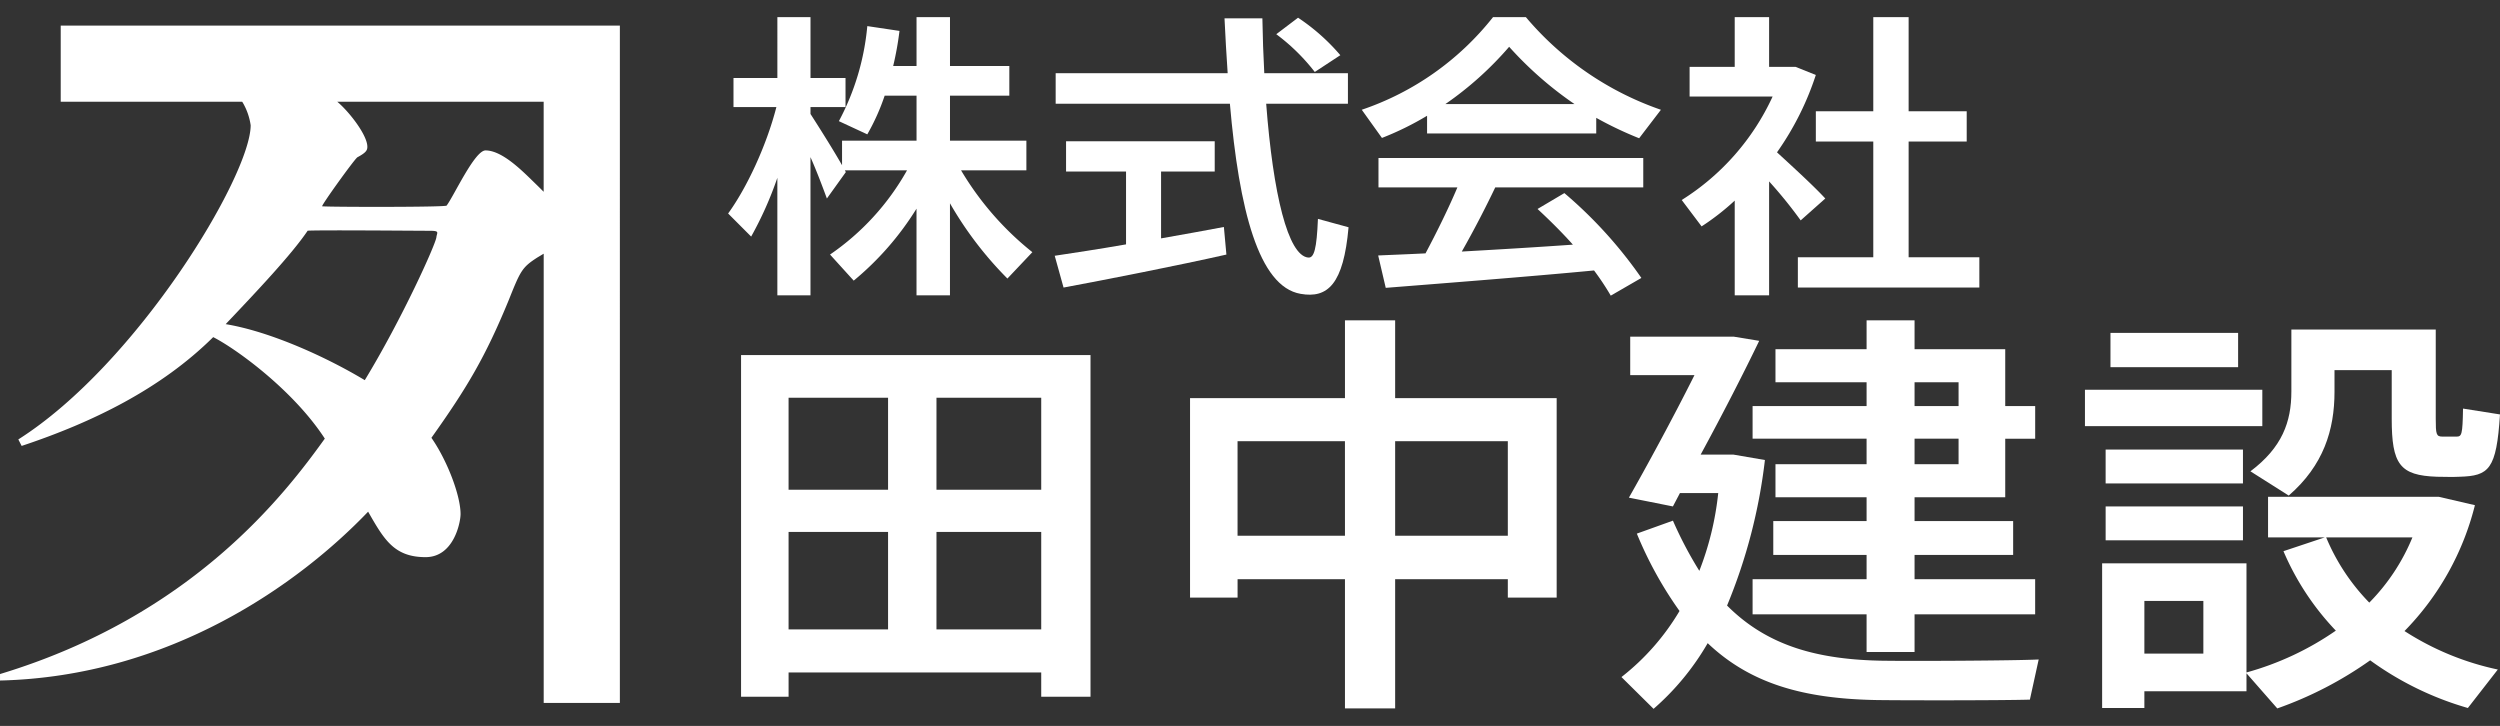
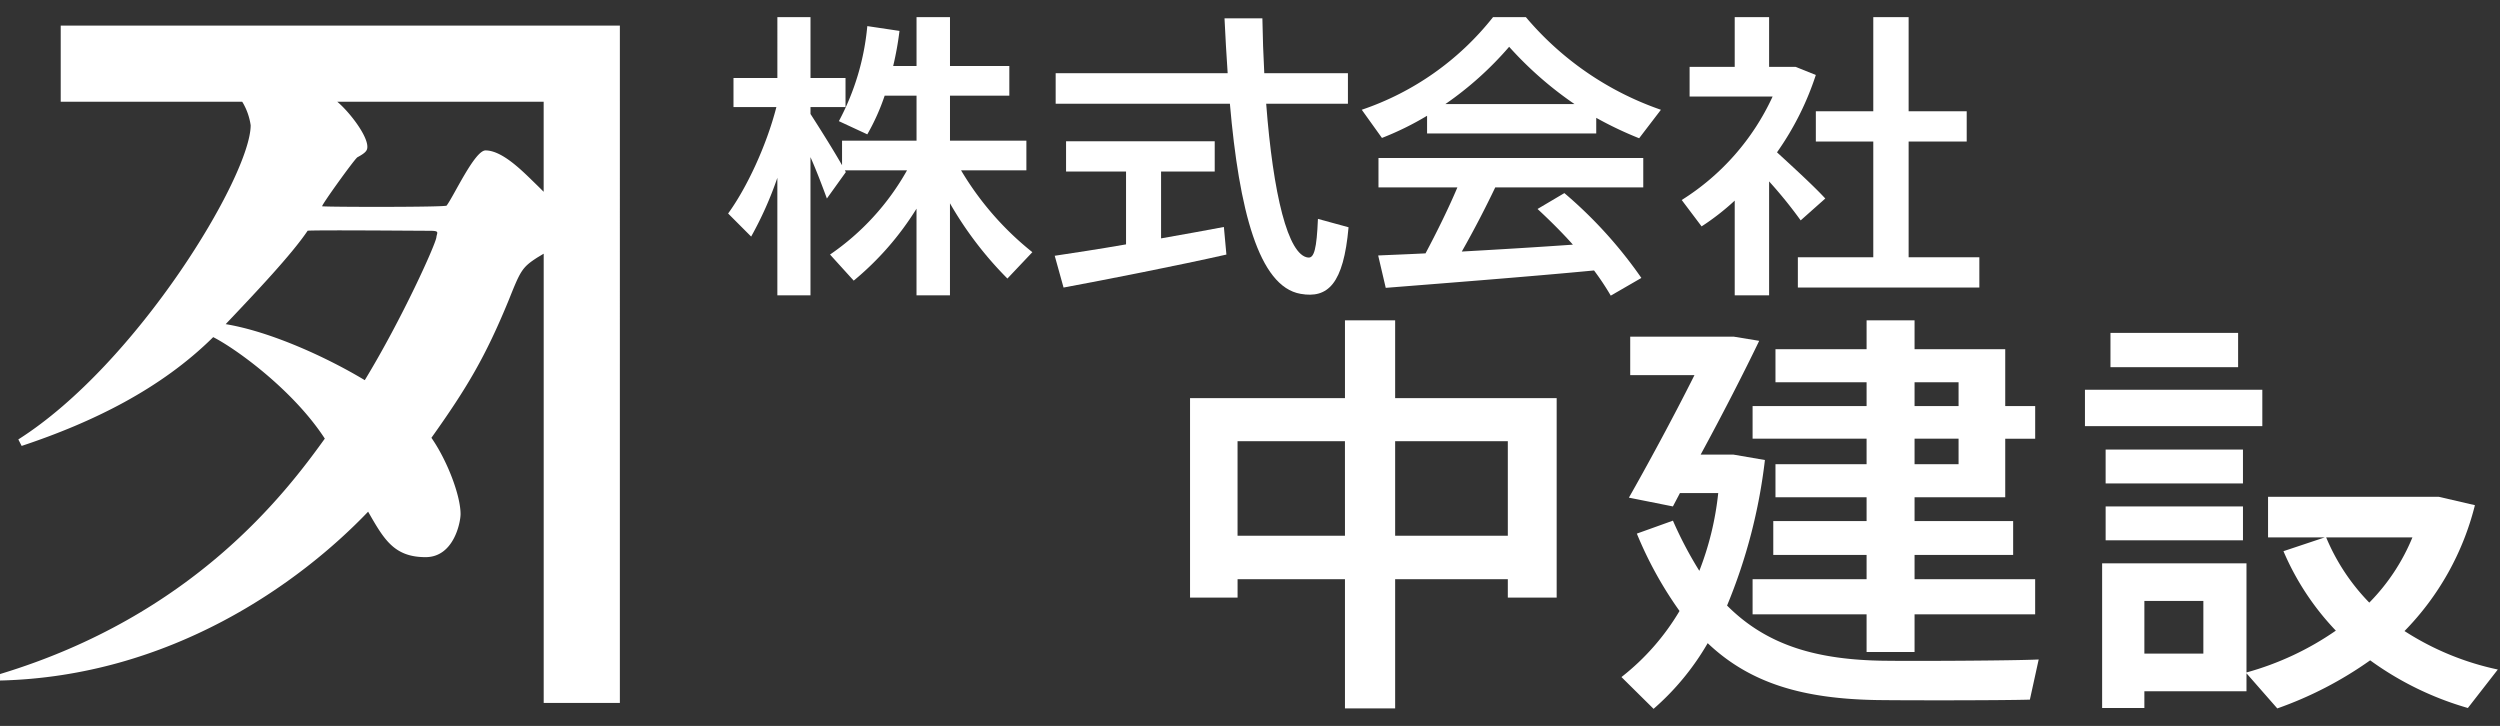
<svg xmlns="http://www.w3.org/2000/svg" width="551" height="160" viewBox="0 0 551 160">
  <rect x="0" y="0" width="551" height="160" fill="#333333" stroke="none" />
  <defs>
    <clipPath id="clip-path">
      <rect id="長方形_46" data-name="長方形 46" width="551" height="152.457" fill="none" />
    </clipPath>
    <clipPath id="clip-Logo-new-header-white">
      <rect width="551" height="160" />
    </clipPath>
  </defs>
  <g id="Logo-new-header-white" clip-path="url(#clip-Logo-new-header-white)">
    <g id="グループ_36" data-name="グループ 36" transform="translate(0 3.772)">
      <g id="グループ_35" data-name="グループ 35" transform="translate(0 0)" clip-path="url(#clip-path)">
        <path id="パス_34" data-name="パス 34" d="M13.382,17.857H53.37a3.6,3.6,0,0,1,.226.352,13.742,13.742,0,0,1,1.651,4.832c0,11.094-24.963,52.6-51.209,69.243l.733,1.433c15.6-5.191,30.653-12.527,42.219-23.979,4.956,2.507,17.622,11.632,24.6,22.367-8.628,11.987-29,39.006-71.585,51.888v1.431c37.444-.9,65.895-21.292,81.129-37.216,3.488,6.084,5.69,10.021,12.666,10.021,6.241,0,7.709-7.695,7.709-9.485,0-4.113-2.936-11.808-6.424-16.817,7.893-11.094,11.929-17.892,17.071-30.418,2.568-6.441,2.936-7.157,6.239-9.3.517-.308.987-.59,1.437-.862v99.012h16.788V1.071H13.382Zm82.8,29.875c-.205,1.632-7.524,17.893-15.785,31.491C71.768,74.035,59.47,68.488,49.741,66.875,56.534,59.72,64.321,51.47,67.81,46.281c2.687-.174,24.332.019,26.9.019,2.276,0,1.6.366,1.468,1.431m23.646-10.026c-.721-.726-1.409-1.4-1.987-1.962-2.753-2.682-7.158-7.157-10.831-7.157-2.386,0-6.981,10.065-8.574,12.164C98,41.113,72.468,41.078,71,40.9c-.141-.291,7.031-10.263,7.764-10.8,2.018-1.076,2.2-1.612,2.2-2.326,0-2.568-4.01-7.726-6.627-9.915h45.487Z" transform="translate(0 0.794)" fill="#fff" />
        <path id="パス_35" data-name="パス 35" d="M97.239,48.369a79.082,79.082,0,0,0,5.774-12.952v25.9h7.3V30.857c1.461,3.3,2.711,6.674,3.617,9.121l4.172-5.816-.207-.4h13.7a55.205,55.205,0,0,1-16.972,18.567l5.217,5.75a64.873,64.873,0,0,0,13.843-15.858V61.319h7.373V41.033a79.755,79.755,0,0,0,12.661,16.586l5.5-5.814A66.294,66.294,0,0,1,143.5,33.765h14.4V27.223H141.061V17.312H154.14V10.77H141.061V0h-7.373V10.77h-5.147a69.154,69.154,0,0,0,1.39-7.731L122.837,1.98a55.039,55.039,0,0,1-6.262,20.949l6.262,2.908a47.364,47.364,0,0,0,3.826-8.525h7.026v9.911H117.272v5.419c-1.807-3.173-4.452-7.4-6.955-11.3v-1.52h7.719v-6.41h-7.719V0h-7.3V13.413H93.345v6.41H102.8C100.578,28.478,96.2,37.73,92.161,43.281Z" transform="translate(68.316 0.001)" fill="#fff" />
        <path id="パス_36" data-name="パス 36" d="M171.34,40.688l-.555-6.079c-3.967.728-8.837,1.652-13.845,2.511V22.384h11.825V15.71H136v6.674H149.22V38.442c-6.053,1.057-11.757,1.917-15.72,2.511l1.947,7.005c9.251-1.719,25.389-4.891,35.893-7.27" transform="translate(98.959 11.646)" fill="#fff" />
        <path id="パス_37" data-name="パス 37" d="M187.6,60.878c5.983,1.057,9.46-2.116,10.573-14.67l-6.747-1.849c-.279,6.608-.834,8.656-2.156,8.524-4.452-.461-7.723-13.942-9.251-33.9h18.015v-6.74H179.6c-.209-3.831-.348-7.928-.418-12.091h-8.348c.209,4.163.418,8.194.695,12.091H133.62v6.74h38.4c2.016,23.262,6.329,40.309,15.581,41.895" transform="translate(99.048 0.112)" fill="#fff" />
-         <path id="パス_38" data-name="パス 38" d="M170.03,12.036l5.633-3.7A44.877,44.877,0,0,0,166.344.075l-4.8,3.636a43.8,43.8,0,0,1,8.487,8.325" transform="translate(119.747 0.056)" fill="#fff" />
        <path id="パス_39" data-name="パス 39" d="M215.478,25.565l-5.913,3.5c2.852,2.642,5.5,5.285,7.792,7.862-7.442.529-16.277,1.059-24.484,1.52,2.781-4.889,5.356-9.911,7.373-14.141h32.623V17.836H174.51V24.31H191.9c-1.809,4.3-4.383,9.58-7.024,14.538-3.967.2-7.514.329-10.434.463l1.668,7.136c11.687-.925,32.137-2.511,45.909-3.833a58.053,58.053,0,0,1,3.686,5.551l6.747-3.9a97.081,97.081,0,0,0-16.972-18.7" transform="translate(129.307 13.222)" fill="#fff" />
        <path id="パス_40" data-name="パス 40" d="M186.761,21.74v3.9h37.284V22.2A81.364,81.364,0,0,0,233.5,26.7l4.8-6.277A68.022,68.022,0,0,1,208.533,0H201.3a62.318,62.318,0,0,1-28.936,20.418l4.451,6.211a65.638,65.638,0,0,0,9.948-4.889m18.087-15.2a80.035,80.035,0,0,0,14.4,12.621H190.8a74.107,74.107,0,0,0,14.05-12.621" transform="translate(127.766 0.001)" fill="#fff" />
        <path id="パス_41" data-name="パス 41" d="M212.861,40.307l4.383,5.816a53.43,53.43,0,0,0,7.3-5.683v20.88h7.581V36.21a99.555,99.555,0,0,1,6.958,8.59l5.424-4.822c-2.434-2.645-6.678-6.542-10.643-10.178a63.848,63.848,0,0,0,8.557-17.047l-4.452-1.787h-5.844V0h-7.581V10.967H214.6v6.542h18.294a53.066,53.066,0,0,1-20.033,22.8" transform="translate(157.787 0.001)" fill="#fff" />
        <path id="パス_42" data-name="パス 42" d="M231.526,27.422h12.661V52.928H227.563V59.6h40V52.928H251.977V27.422h12.8V20.749h-12.8V0h-7.79V20.749H231.526Z" transform="translate(168.685 0.001)" fill="#fff" />
-         <path id="パス_43" data-name="パス 43" d="M93.8,118.077h10.475v-5.344h55.682v5.344H170.82v-75.3H93.8Zm43.07-65.9h23.087V72.454H136.868Zm0,29.586h23.087v21.477H136.868ZM104.273,52.175H126.2V72.454H104.273Zm0,29.586H126.2v21.477H104.273Z" transform="translate(69.529 31.708)" fill="#fff" />
        <path id="パス_44" data-name="パス 44" d="M195.834,38.381H184.774V55.524H150.629V99.489h10.477V95.434h23.667v28.48h11.061V95.434h24.834v4.055h10.766V55.524h-35.6ZM184.774,85.848H161.1V65.017h23.669Zm35.895,0H195.834V65.017h24.834Z" transform="translate(111.656 28.451)" fill="#fff" />
        <path id="パス_45" data-name="パス 45" d="M257.531,44.742V38.381H246.958v6.361H226.876v7.28h20.082v5.253H221.833v7.19h25.125v5.621H226.876v7.282h20.082v5.253H226.392v7.467h20.566v5.346H221.833v7.742h25.125v8.3h10.573v-8.3h26.58V95.434h-26.58V90.088H279.26V82.621H257.531V77.368h19.985v-12.9h6.6v-7.19h-6.6V44.742Zm9.7,25.344h-9.7V64.463h9.7Zm0-12.811h-9.7V52.022h9.7Z" transform="translate(164.438 28.451)" fill="#fff" />
        <path id="パス_46" data-name="パス 46" d="M263.241,111.877c-14.841-.185-25.9-3.317-34.728-12.166a119.69,119.69,0,0,0,8.342-32.076l-6.984-1.2h-7.178c4.461-8.2,9.312-17.6,12.9-25.069l-5.626-.923h-22.8v8.48h14.163c-4.754,9.493-10.67,20.369-14.454,27.005l9.7,1.936,1.551-2.951h8.438A65.78,65.78,0,0,1,222.4,92.06,86.483,86.483,0,0,1,216.582,81l-7.954,2.856a84.6,84.6,0,0,0,9.408,17.052,52.2,52.2,0,0,1-12.8,14.562l7.08,7.005A56.877,56.877,0,0,0,224.243,108c9.412,8.941,21.148,12.259,37.251,12.537,6.112.091,27.939.091,33.76-.092l1.94-8.849c-5.821.277-28.423.369-33.953.277" transform="translate(152.132 29.981)" fill="#fff" />
        <rect id="長方形_42" data-name="長方形 42" width="28.132" height="7.557" transform="translate(465.148 69.597)" fill="#fff" />
        <rect id="長方形_43" data-name="長方形 43" width="30.267" height="7.467" transform="translate(464.081 95.312)" fill="#fff" />
-         <path id="パス_47" data-name="パス 47" d="M293.287,76.138c7.663-6.638,10.089-14.472,10.089-22.859V48.486h12.61V59.178c0,10.045,1.746,12.535,9.991,12.812,1.262,0,3.4.092,4.949,0,6.5-.185,8.149-1.567,8.924-13.735l-8.147-1.29c-.1,5.807-.291,6.176-1.456,6.176h-3.1c-1.358,0-1.456-.552-1.456-3.963V39.545H293.87V53.186c0,6.73-2.037,12.351-9.023,17.606Z" transform="translate(211.148 29.314)" fill="#fff" />
        <rect id="長方形_44" data-name="長方形 44" width="30.267" height="7.465" transform="translate(464.083 107.847)" fill="#fff" />
        <rect id="長方形_45" data-name="長方形 45" width="39.093" height="8.019" transform="translate(459.524 82.13)" fill="#fff" />
        <path id="パス_48" data-name="パス 48" d="M348.237,62.561l-7.954-1.844H302.645v8.941h12.513L306.041,72.7a58.542,58.542,0,0,0,11.543,17.512,64.7,64.7,0,0,1-19.692,9.218V75.373H266.075v31.891h9.311v-3.686h22.506V99.613l6.789,7.743a82.76,82.76,0,0,0,20.469-10.6,69.026,69.026,0,0,0,21.536,10.507l6.6-8.48a61.319,61.319,0,0,1-20.566-8.48,60.591,60.591,0,0,0,15.52-27.744m-59.853,32.72h-13V83.669h13Zm36.572-11.243a45.652,45.652,0,0,1-9.507-14.379h19.015a44.477,44.477,0,0,1-9.507,14.379" transform="translate(197.233 45.008)" fill="#fff" />
      </g>
    </g>
  </g>
</svg>